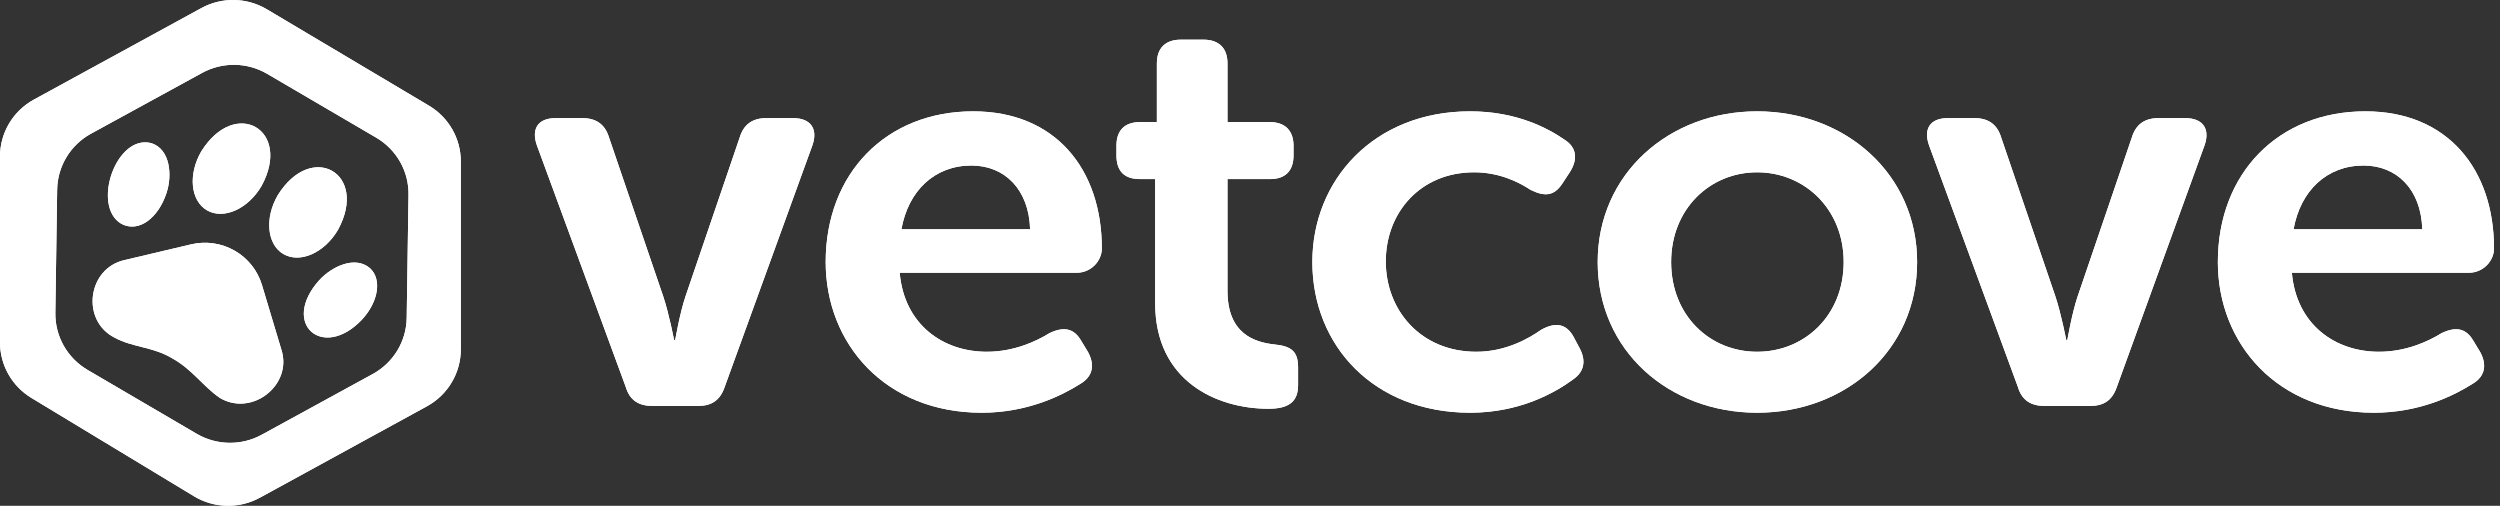
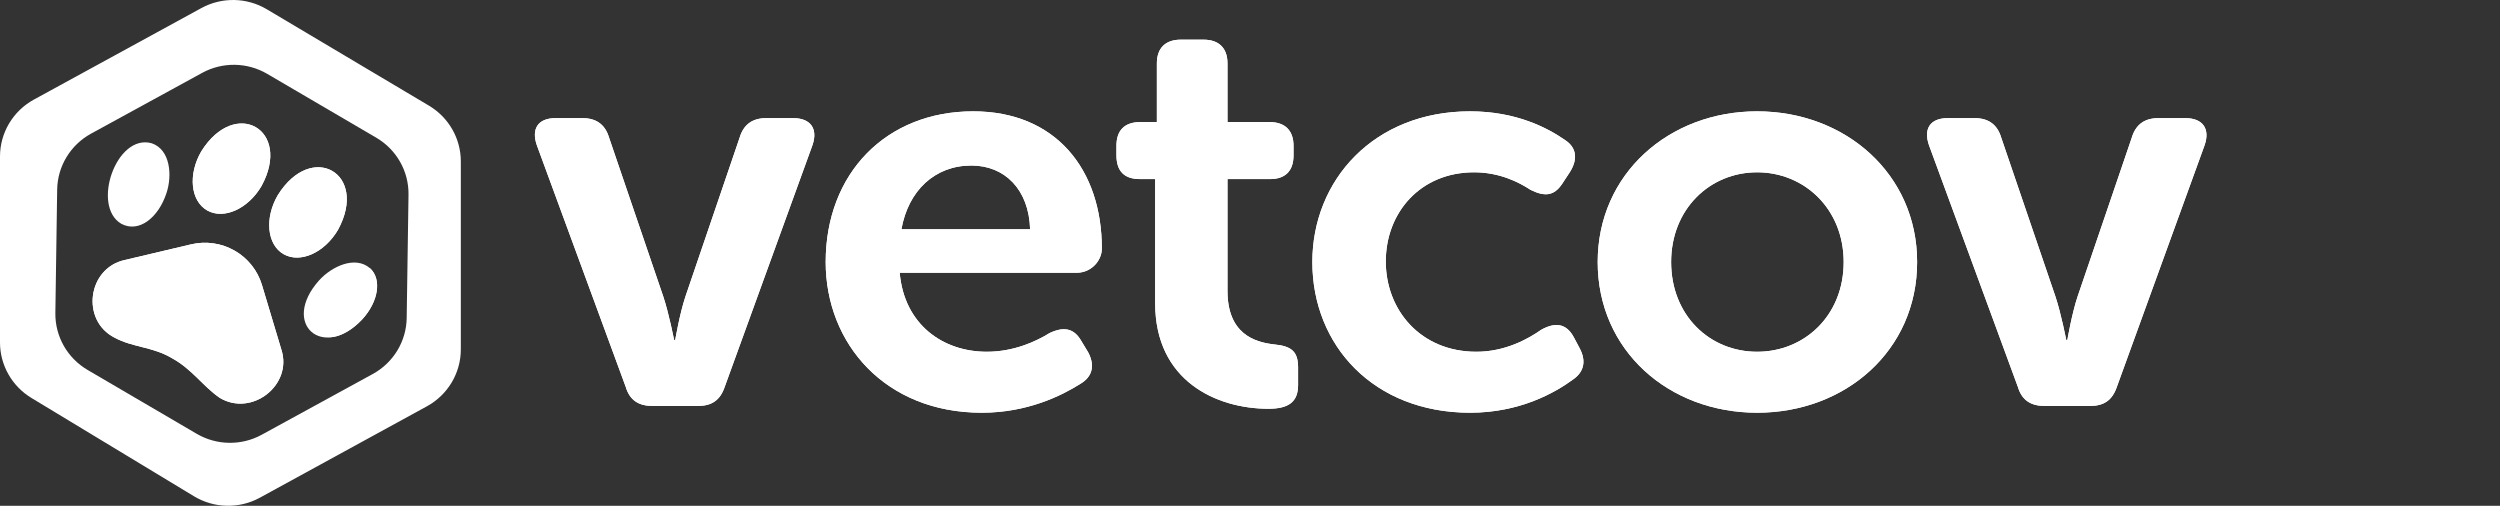
<svg xmlns="http://www.w3.org/2000/svg" width="173" height="35" viewBox="0 0 173 35" fill="none">
  <rect x="0" y="0" width="173" height="35" fill="#333333" stroke="none" />
  <path d="M18.462 0.641C17.076 -0.183 15.351 -0.215 13.935 0.559L2.349 6.889C0.9 7.681 0 9.191 0 10.831V23.696C0 25.265 0.824 26.721 2.176 27.539L13.424 34.341C14.815 35.183 16.556 35.221 17.983 34.44L29.542 28.116C30.99 27.323 31.889 25.814 31.889 24.174V11.171C31.889 9.59 31.051 8.124 29.683 7.311L18.462 0.641ZM28.143 22.005C28.119 23.62 27.224 25.1 25.797 25.88L18.113 30.083C16.707 30.853 14.994 30.828 13.61 30.018L6.062 25.6C4.659 24.778 3.807 23.274 3.831 21.658L3.956 13.123C3.98 11.507 4.875 10.028 6.303 9.247L13.986 5.045C15.393 4.275 17.105 4.3 18.489 5.11L26.037 9.528C27.441 10.35 28.292 11.854 28.269 13.47L28.143 22.005Z" fill="white" />
  <path d="M43.297 26.763C43.572 27.7 44.203 28.091 45.148 28.091H48.301C49.246 28.091 49.838 27.7 50.153 26.763L56.221 10.048C56.615 8.916 56.103 8.174 54.881 8.174H53.029C52.083 8.174 51.453 8.603 51.177 9.541L47.434 20.515C47.04 21.686 46.725 23.522 46.725 23.522H46.646C46.646 23.522 46.291 21.686 45.897 20.515L42.154 9.541C41.878 8.603 41.247 8.174 40.302 8.174H38.45C37.228 8.174 36.755 8.916 37.149 10.048L43.297 26.763Z" fill="white" />
  <path d="M57.137 18.132C57.137 23.795 61.274 28.56 67.933 28.56C71.086 28.56 73.45 27.388 74.75 26.568C75.617 26.06 75.775 25.279 75.302 24.381L74.829 23.6C74.317 22.702 73.608 22.584 72.623 23.053C71.677 23.639 70.14 24.342 68.288 24.342C65.254 24.342 62.574 22.467 62.259 18.874H74.514C75.499 18.874 76.248 18.054 76.248 17.195C76.248 11.727 73.056 7.705 67.342 7.705C61.314 7.705 57.137 12.001 57.137 18.132ZM62.378 15.867C62.85 13.212 64.663 11.454 67.224 11.454C69.51 11.454 71.204 13.094 71.283 15.867H62.378Z" fill="white" />
  <path d="M79.937 20.983C79.937 26.373 84.193 28.286 87.778 28.286C89.158 28.286 89.828 27.818 89.828 26.646V25.435C89.828 24.342 89.394 23.951 88.173 23.834C86.793 23.678 84.942 23.092 84.942 20.124V12.392H87.897C88.921 12.392 89.512 11.845 89.512 10.751V10.087C89.512 9.033 88.921 8.447 87.858 8.447H84.942V4.386C84.942 3.331 84.35 2.745 83.286 2.745H81.71C80.647 2.745 80.055 3.331 80.055 4.386V8.447H78.913C77.809 8.447 77.258 9.033 77.258 10.087V10.751C77.258 11.845 77.809 12.392 78.873 12.392H79.937V20.983Z" fill="white" />
  <path d="M90.814 18.132C90.814 23.912 95.07 28.56 101.729 28.56C105.197 28.56 107.64 27.154 108.861 26.255C109.65 25.709 109.768 24.928 109.295 24.069L108.901 23.326C108.389 22.389 107.64 22.272 106.655 22.819C105.709 23.483 104.133 24.342 102.163 24.342C98.301 24.342 95.897 21.452 95.897 18.093C95.897 14.696 98.301 11.923 102.005 11.923C103.739 11.923 105.078 12.587 105.906 13.133C106.852 13.602 107.522 13.602 108.113 12.704L108.625 11.923C109.177 11.064 109.137 10.243 108.31 9.697C107.127 8.877 104.96 7.705 101.729 7.705C95.07 7.705 90.814 12.47 90.814 18.132Z" fill="white" />
  <path d="M110.56 18.132C110.56 24.264 115.485 28.56 121.593 28.56C127.7 28.56 132.665 24.264 132.665 18.132C132.665 12.04 127.7 7.705 121.593 7.705C115.485 7.705 110.56 12.04 110.56 18.132ZM115.643 18.132C115.643 14.461 118.322 11.923 121.593 11.923C124.864 11.923 127.582 14.461 127.582 18.132C127.582 21.842 124.864 24.342 121.593 24.342C118.322 24.342 115.643 21.842 115.643 18.132Z" fill="white" />
  <path d="M139.633 26.763C139.909 27.7 140.54 28.091 141.486 28.091H144.638C145.584 28.091 146.174 27.7 146.49 26.763L152.558 10.048C152.952 8.916 152.44 8.174 151.218 8.174H149.366C148.421 8.174 147.79 8.603 147.514 9.541L143.771 20.515C143.377 21.686 143.061 23.522 143.061 23.522H142.983C142.983 23.522 142.628 21.686 142.234 20.515L138.491 9.541C138.215 8.603 137.584 8.174 136.639 8.174H134.787C133.565 8.174 133.092 8.916 133.486 10.048L139.633 26.763Z" fill="white" />
-   <path d="M153.475 18.132C153.475 23.795 157.612 28.56 164.271 28.56C167.423 28.56 169.788 27.388 171.088 26.568C171.955 26.06 172.113 25.279 171.64 24.381L171.167 23.6C170.655 22.702 169.945 22.584 168.96 23.053C168.015 23.639 166.478 24.342 164.626 24.342C161.592 24.342 158.912 22.467 158.597 18.874H170.852C171.837 18.874 172.586 18.054 172.586 17.195C172.586 11.727 169.393 7.705 163.68 7.705C157.651 7.705 153.475 12.001 153.475 18.132ZM158.715 15.867C159.188 13.212 161.001 11.454 163.562 11.454C165.847 11.454 167.542 13.094 167.621 15.867H158.715Z" fill="white" />
  <path d="M18.128 19.72C17.828 18.718 17.151 17.868 16.238 17.346C15.325 16.823 14.245 16.667 13.219 16.91L8.642 17.991C6.055 18.549 5.577 22.172 7.934 23.369C9.196 24.047 10.572 23.994 11.9 24.786C13.305 25.558 14.015 26.705 15.201 27.528C17.422 28.867 20.269 26.644 19.469 24.188L18.128 19.72Z" fill="white" />
-   <path d="M25.601 18.558C24.574 17.67 22.946 18.44 22.075 19.408C19.402 22.415 22.352 24.968 25.053 22.113C26.195 20.88 26.436 19.316 25.601 18.558Z" fill="white" />
+   <path d="M25.601 18.558C19.402 22.415 22.352 24.968 25.053 22.113C26.195 20.88 26.436 19.316 25.601 18.558Z" fill="white" />
  <path d="M19.624 17.588C20.776 18.247 22.468 17.485 23.395 15.893C25.513 11.995 21.567 9.737 19.223 13.505C18.295 15.098 18.476 16.931 19.624 17.588Z" fill="white" />
  <path d="M11.519 13.366C11.932 12.136 11.788 10.352 10.499 9.914C8.04 9.224 6.309 14.277 8.399 15.489C9.61 16.13 10.954 15.077 11.519 13.366Z" fill="white" />
  <path d="M14.333 14.56C15.482 15.217 17.174 14.456 18.101 12.864C20.221 8.967 16.276 6.709 13.928 10.476C13.001 12.068 13.182 13.901 14.333 14.56Z" fill="white" />
-   <path d="M18.462 0.641C17.076 -0.183 15.351 -0.215 13.935 0.559L2.349 6.889C0.9 7.681 0 9.191 0 10.831V23.696C0 25.265 0.824 26.721 2.176 27.539L13.424 34.341C14.815 35.183 16.556 35.221 17.983 34.44L29.542 28.116C30.99 27.323 31.889 25.814 31.889 24.174V11.171C31.889 9.59 31.051 8.124 29.683 7.311L18.462 0.641ZM28.143 22.005C28.119 23.62 27.224 25.1 25.797 25.88L18.113 30.083C16.707 30.853 14.994 30.828 13.61 30.018L6.062 25.6C4.659 24.778 3.807 23.274 3.831 21.658L3.956 13.123C3.98 11.507 4.875 10.028 6.303 9.247L13.986 5.045C15.393 4.275 17.105 4.3 18.489 5.11L26.037 9.528C27.441 10.35 28.292 11.854 28.269 13.47L28.143 22.005Z" fill="white" />
  <path d="M43.297 26.763C43.572 27.7 44.203 28.091 45.148 28.091H48.301C49.246 28.091 49.838 27.7 50.153 26.763L56.221 10.048C56.615 8.916 56.103 8.174 54.881 8.174H53.029C52.083 8.174 51.453 8.603 51.177 9.541L47.434 20.515C47.04 21.686 46.725 23.522 46.725 23.522H46.646C46.646 23.522 46.291 21.686 45.897 20.515L42.154 9.541C41.878 8.603 41.247 8.174 40.302 8.174H38.45C37.228 8.174 36.755 8.916 37.149 10.048L43.297 26.763Z" fill="white" />
  <path d="M57.137 18.132C57.137 23.795 61.274 28.56 67.933 28.56C71.086 28.56 73.45 27.388 74.75 26.568C75.617 26.06 75.775 25.279 75.302 24.381L74.829 23.6C74.317 22.702 73.608 22.584 72.623 23.053C71.677 23.639 70.14 24.342 68.288 24.342C65.254 24.342 62.574 22.467 62.259 18.874H74.514C75.499 18.874 76.248 18.054 76.248 17.195C76.248 11.727 73.056 7.705 67.342 7.705C61.314 7.705 57.137 12.001 57.137 18.132ZM62.378 15.867C62.85 13.212 64.663 11.454 67.224 11.454C69.51 11.454 71.204 13.094 71.283 15.867H62.378Z" fill="white" />
  <path d="M79.937 20.983C79.937 26.373 84.193 28.286 87.778 28.286C89.158 28.286 89.828 27.818 89.828 26.646V25.435C89.828 24.342 89.394 23.951 88.173 23.834C86.793 23.678 84.942 23.092 84.942 20.124V12.392H87.897C88.921 12.392 89.512 11.845 89.512 10.751V10.087C89.512 9.033 88.921 8.447 87.858 8.447H84.942V4.386C84.942 3.331 84.35 2.745 83.286 2.745H81.71C80.647 2.745 80.055 3.331 80.055 4.386V8.447H78.913C77.809 8.447 77.258 9.033 77.258 10.087V10.751C77.258 11.845 77.809 12.392 78.873 12.392H79.937V20.983Z" fill="white" />
  <path d="M90.814 18.132C90.814 23.912 95.07 28.56 101.729 28.56C105.197 28.56 107.64 27.154 108.861 26.255C109.65 25.709 109.768 24.928 109.295 24.069L108.901 23.326C108.389 22.389 107.64 22.272 106.655 22.819C105.709 23.483 104.133 24.342 102.163 24.342C98.301 24.342 95.897 21.452 95.897 18.093C95.897 14.696 98.301 11.923 102.005 11.923C103.739 11.923 105.078 12.587 105.906 13.133C106.852 13.602 107.522 13.602 108.113 12.704L108.625 11.923C109.177 11.064 109.137 10.243 108.31 9.697C107.127 8.877 104.96 7.705 101.729 7.705C95.07 7.705 90.814 12.47 90.814 18.132Z" fill="white" />
  <path d="M110.56 18.132C110.56 24.264 115.485 28.56 121.593 28.56C127.7 28.56 132.665 24.264 132.665 18.132C132.665 12.04 127.7 7.705 121.593 7.705C115.485 7.705 110.56 12.04 110.56 18.132ZM115.643 18.132C115.643 14.461 118.322 11.923 121.593 11.923C124.864 11.923 127.582 14.461 127.582 18.132C127.582 21.842 124.864 24.342 121.593 24.342C118.322 24.342 115.643 21.842 115.643 18.132Z" fill="white" />
  <path d="M139.633 26.763C139.909 27.7 140.54 28.091 141.486 28.091H144.638C145.584 28.091 146.174 27.7 146.49 26.763L152.558 10.048C152.952 8.916 152.44 8.174 151.218 8.174H149.366C148.421 8.174 147.79 8.603 147.514 9.541L143.771 20.515C143.377 21.686 143.061 23.522 143.061 23.522H142.983C142.983 23.522 142.628 21.686 142.234 20.515L138.491 9.541C138.215 8.603 137.584 8.174 136.639 8.174H134.787C133.565 8.174 133.092 8.916 133.486 10.048L139.633 26.763Z" fill="white" />
-   <path d="M153.475 18.132C153.475 23.795 157.612 28.56 164.271 28.56C167.423 28.56 169.788 27.388 171.088 26.568C171.955 26.06 172.113 25.279 171.64 24.381L171.167 23.6C170.655 22.702 169.945 22.584 168.96 23.053C168.015 23.639 166.478 24.342 164.626 24.342C161.592 24.342 158.912 22.467 158.597 18.874H170.852C171.837 18.874 172.586 18.054 172.586 17.195C172.586 11.727 169.393 7.705 163.68 7.705C157.651 7.705 153.475 12.001 153.475 18.132ZM158.715 15.867C159.188 13.212 161.001 11.454 163.562 11.454C165.847 11.454 167.542 13.094 167.621 15.867H158.715Z" fill="white" />
  <path d="M18.128 19.72C17.828 18.718 17.151 17.868 16.238 17.346C15.325 16.823 14.245 16.667 13.219 16.91L8.642 17.991C6.055 18.549 5.577 22.172 7.934 23.369C9.196 24.047 10.572 23.994 11.9 24.786C13.305 25.558 14.015 26.705 15.201 27.528C17.422 28.867 20.269 26.644 19.469 24.188L18.128 19.72Z" fill="white" />
  <path d="M25.601 18.558C24.574 17.67 22.946 18.44 22.075 19.408C19.402 22.415 22.352 24.968 25.053 22.113C26.195 20.88 26.436 19.316 25.601 18.558Z" fill="white" />
  <path d="M19.624 17.588C20.776 18.247 22.468 17.485 23.395 15.893C25.513 11.995 21.567 9.737 19.223 13.505C18.295 15.098 18.476 16.931 19.624 17.588Z" fill="white" />
-   <path d="M11.519 13.366C11.932 12.136 11.788 10.352 10.499 9.914C8.04 9.224 6.309 14.277 8.399 15.489C9.61 16.13 10.954 15.077 11.519 13.366Z" fill="white" />
  <path d="M14.333 14.56C15.482 15.217 17.174 14.456 18.101 12.864C20.221 8.967 16.276 6.709 13.928 10.476C13.001 12.068 13.182 13.901 14.333 14.56Z" fill="white" />
</svg>